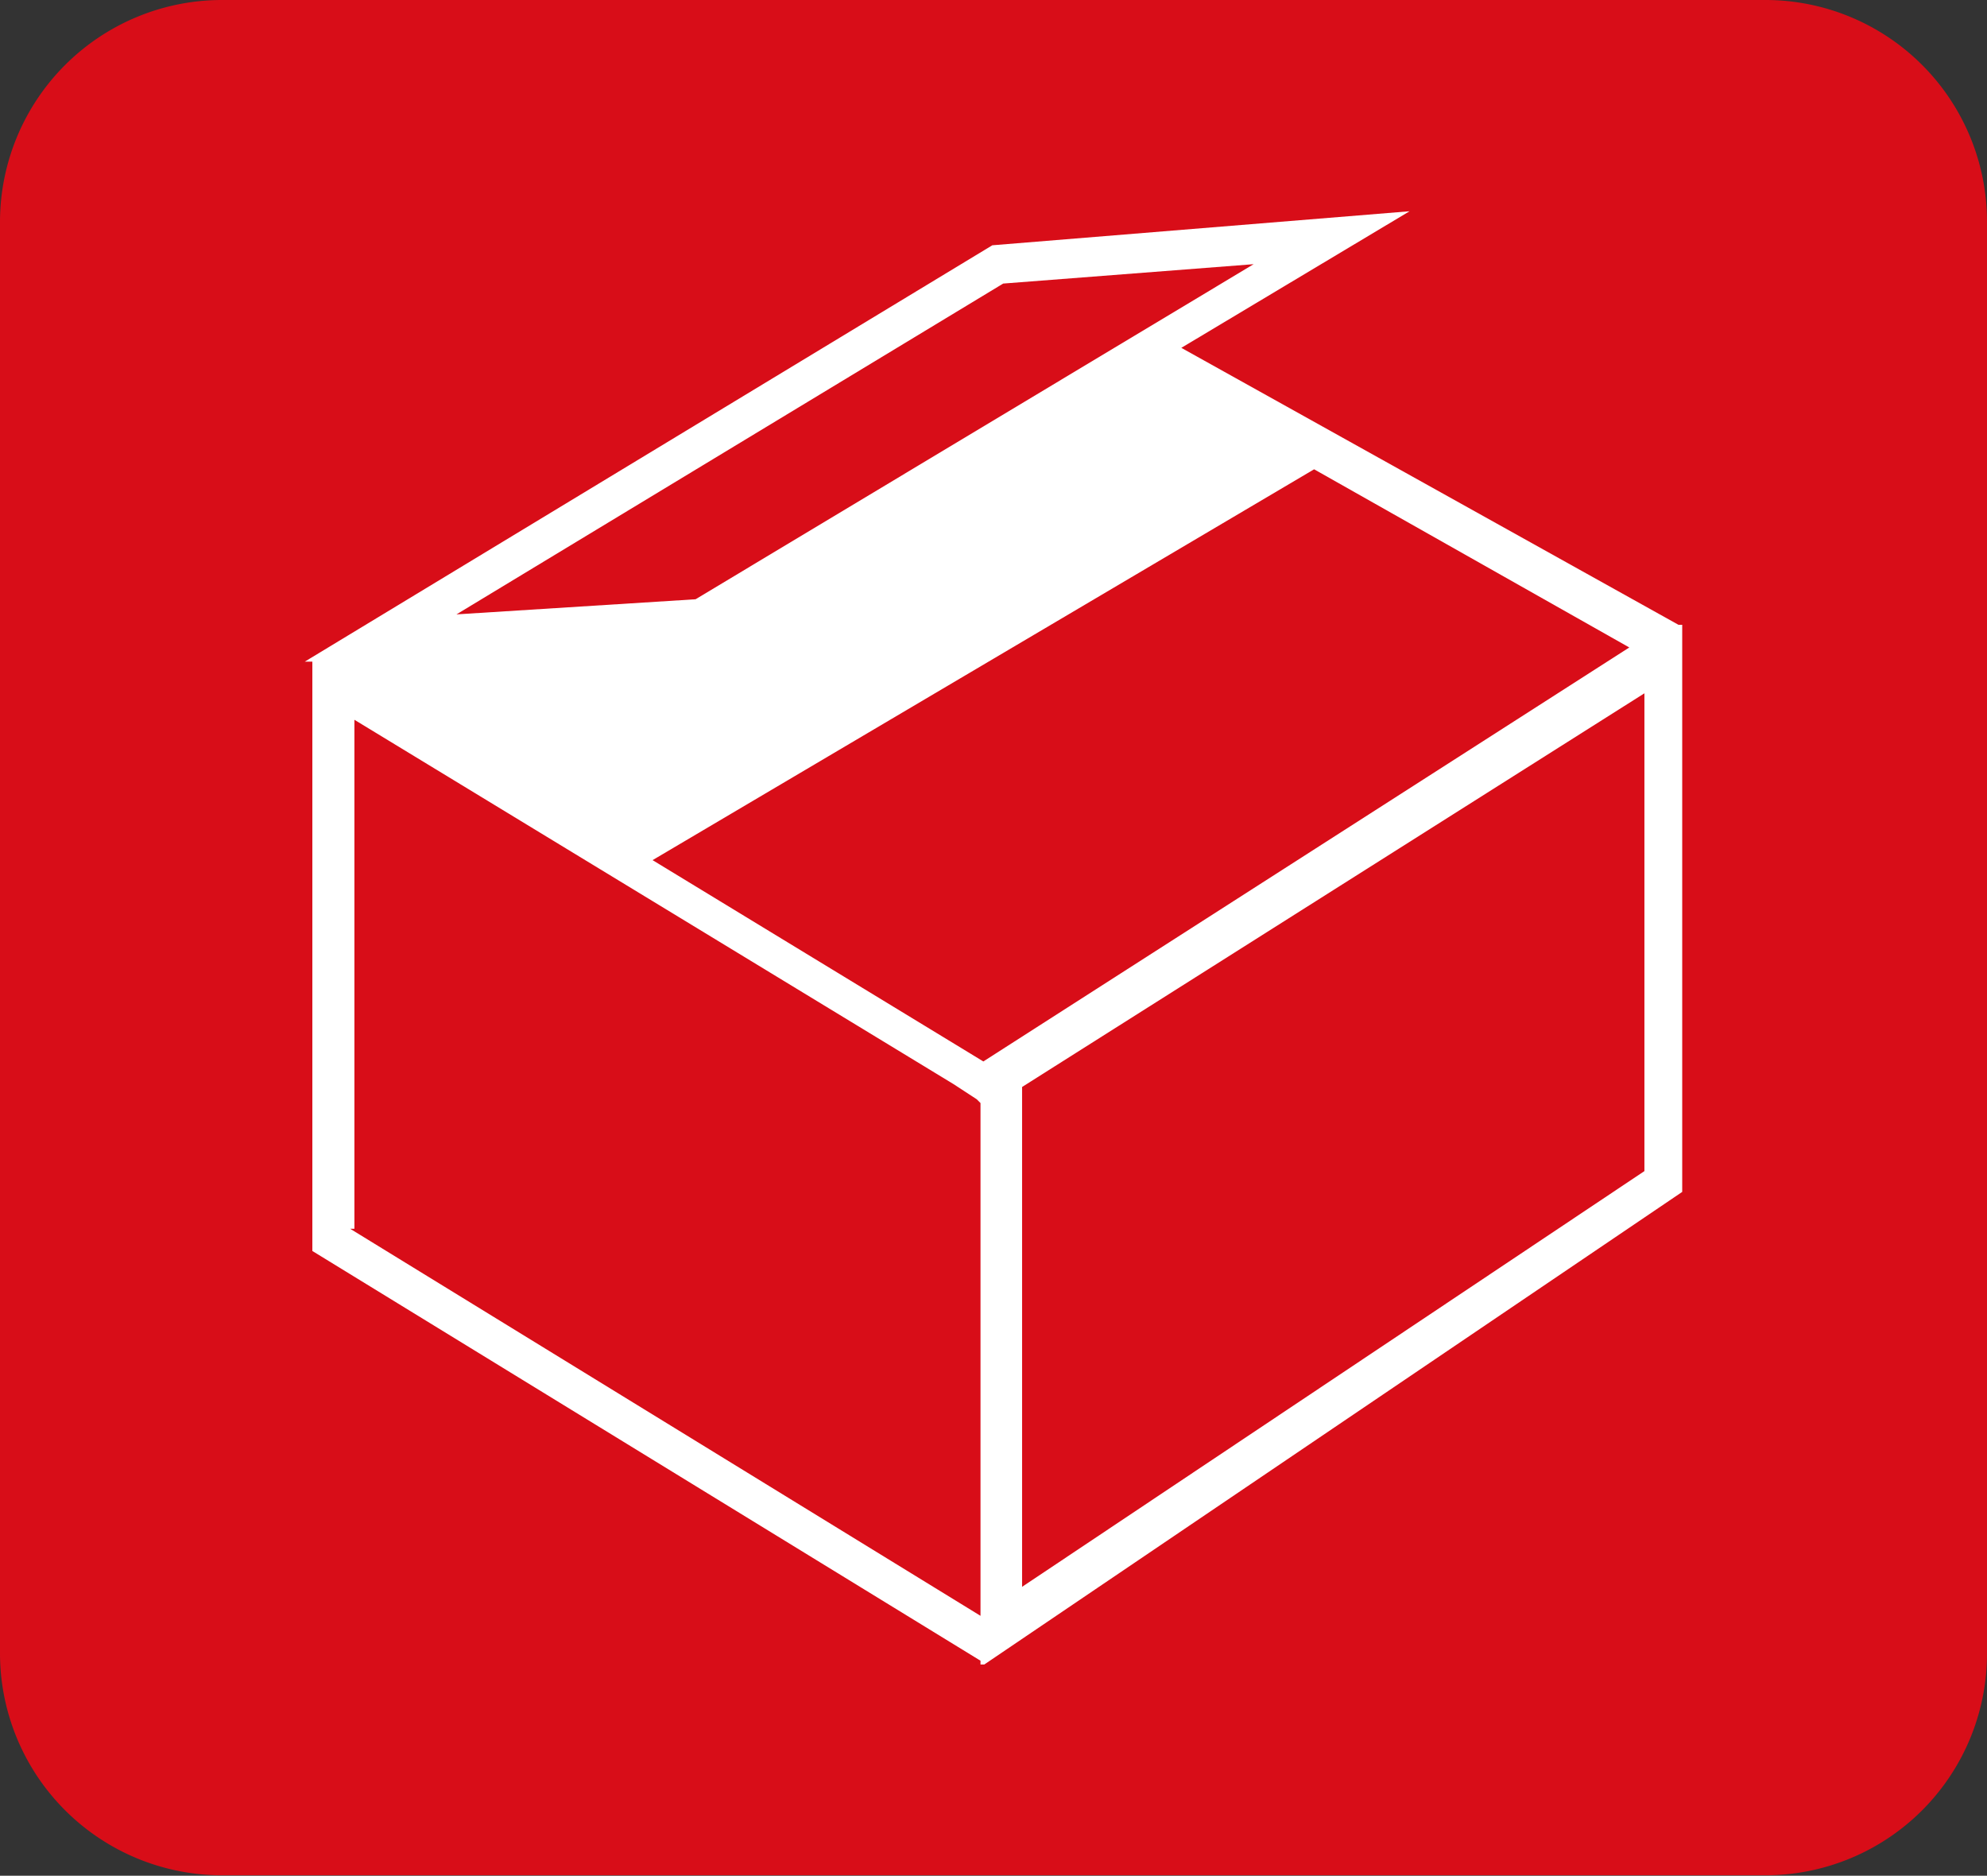
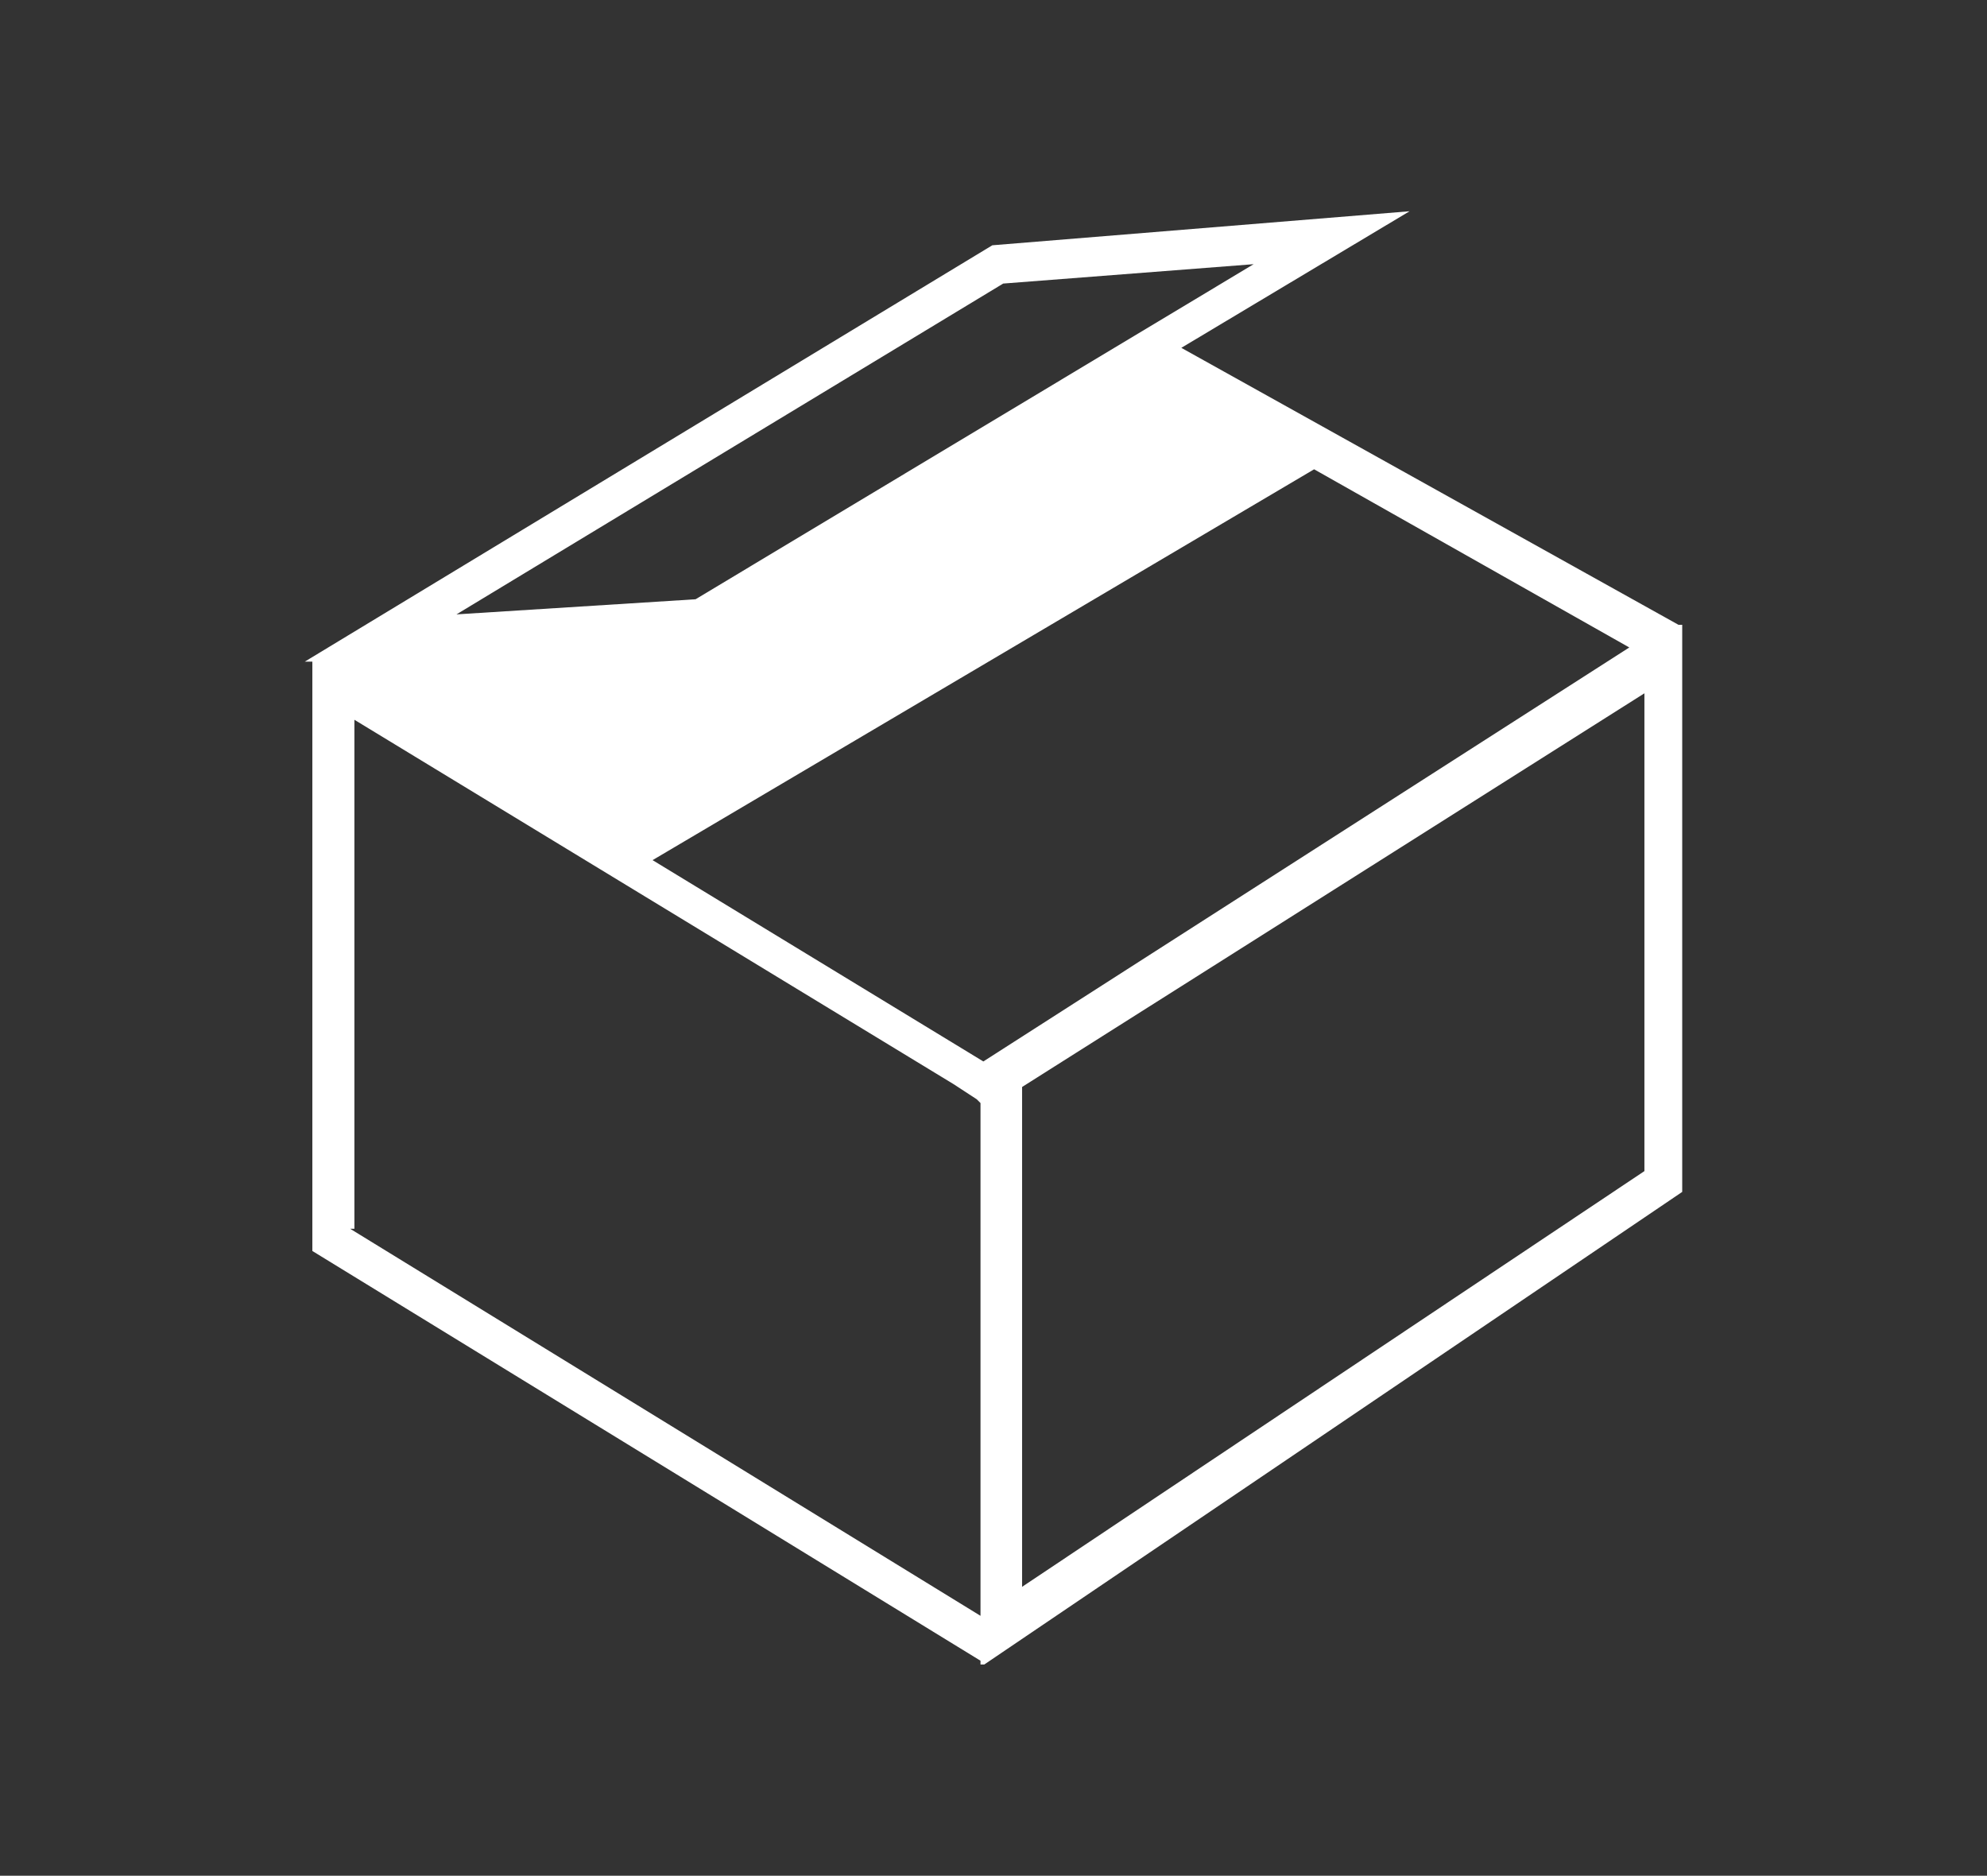
<svg xmlns="http://www.w3.org/2000/svg" viewBox="0 0 42.05 39.69">
  <rect x="0" y="0" width="42.05" height="39.69" fill="#333333" stroke="none" />
  <defs>
    <style>      .cls-1 {        fill: #d80d18;        fill-rule: evenodd;      }      .cls-2 {        fill: #fff;      }    </style>
  </defs>
  <g id="图层_2" data-name="图层 2">
    <g id="图层_1-2" data-name="图层 1">
      <g>
-         <path class="cls-1" d="M4.68,0H37.37a4.69,4.69,0,0,1,4.68,4.68V35a4.69,4.69,0,0,1-4.68,4.68H4.68A4.7,4.7,0,0,1,0,35V4.68A4.7,4.7,0,0,1,4.68,0" />
        <path class="cls-2" d="M7.41,26l13.34,8.19V23.34l-.08-.08-.49-.32L7.5,15.23V26Zm14.14,7.63L34.8,24.78V14.67L21.63,23v10.6ZM27.81,9.93l-14,8.27,7,4.26L34.48,13.7ZM21.23,6,9.66,13l5.06-.32L26.53,5.59Zm-14.62,8H6.45L21,5.19l8.83-.72L25,7.36l10.52,5.86h.08v12l-14.77,10h-.08v-.08L6.61,26.47Z" />
      </g>
    </g>
  </g>
</svg>